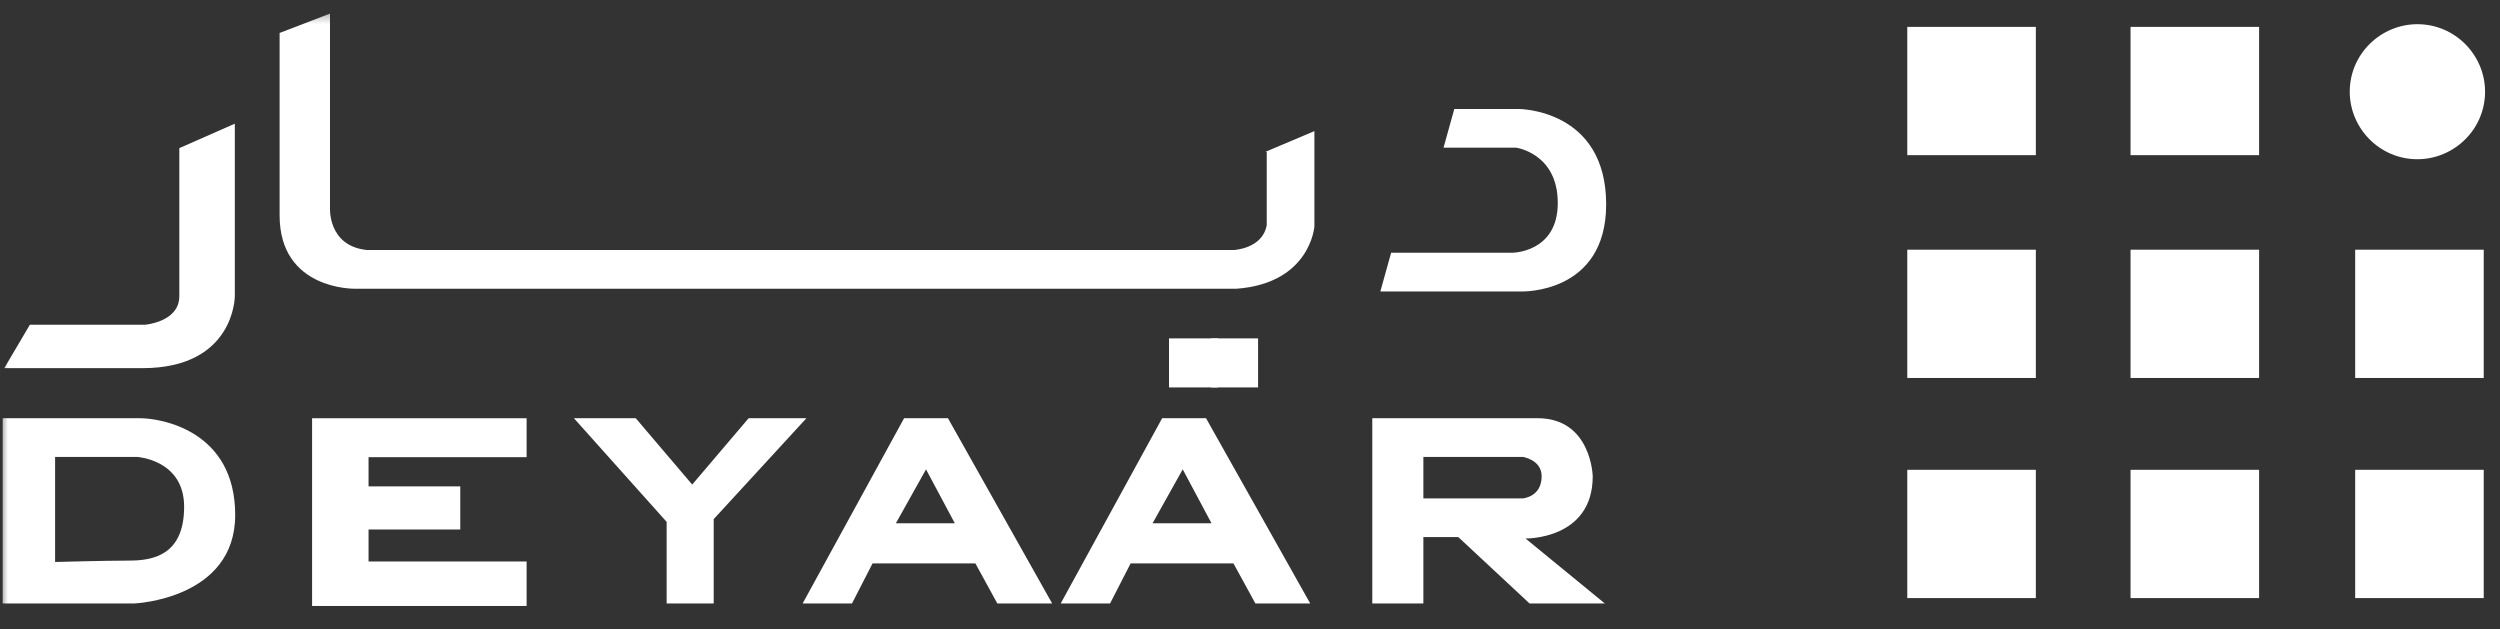
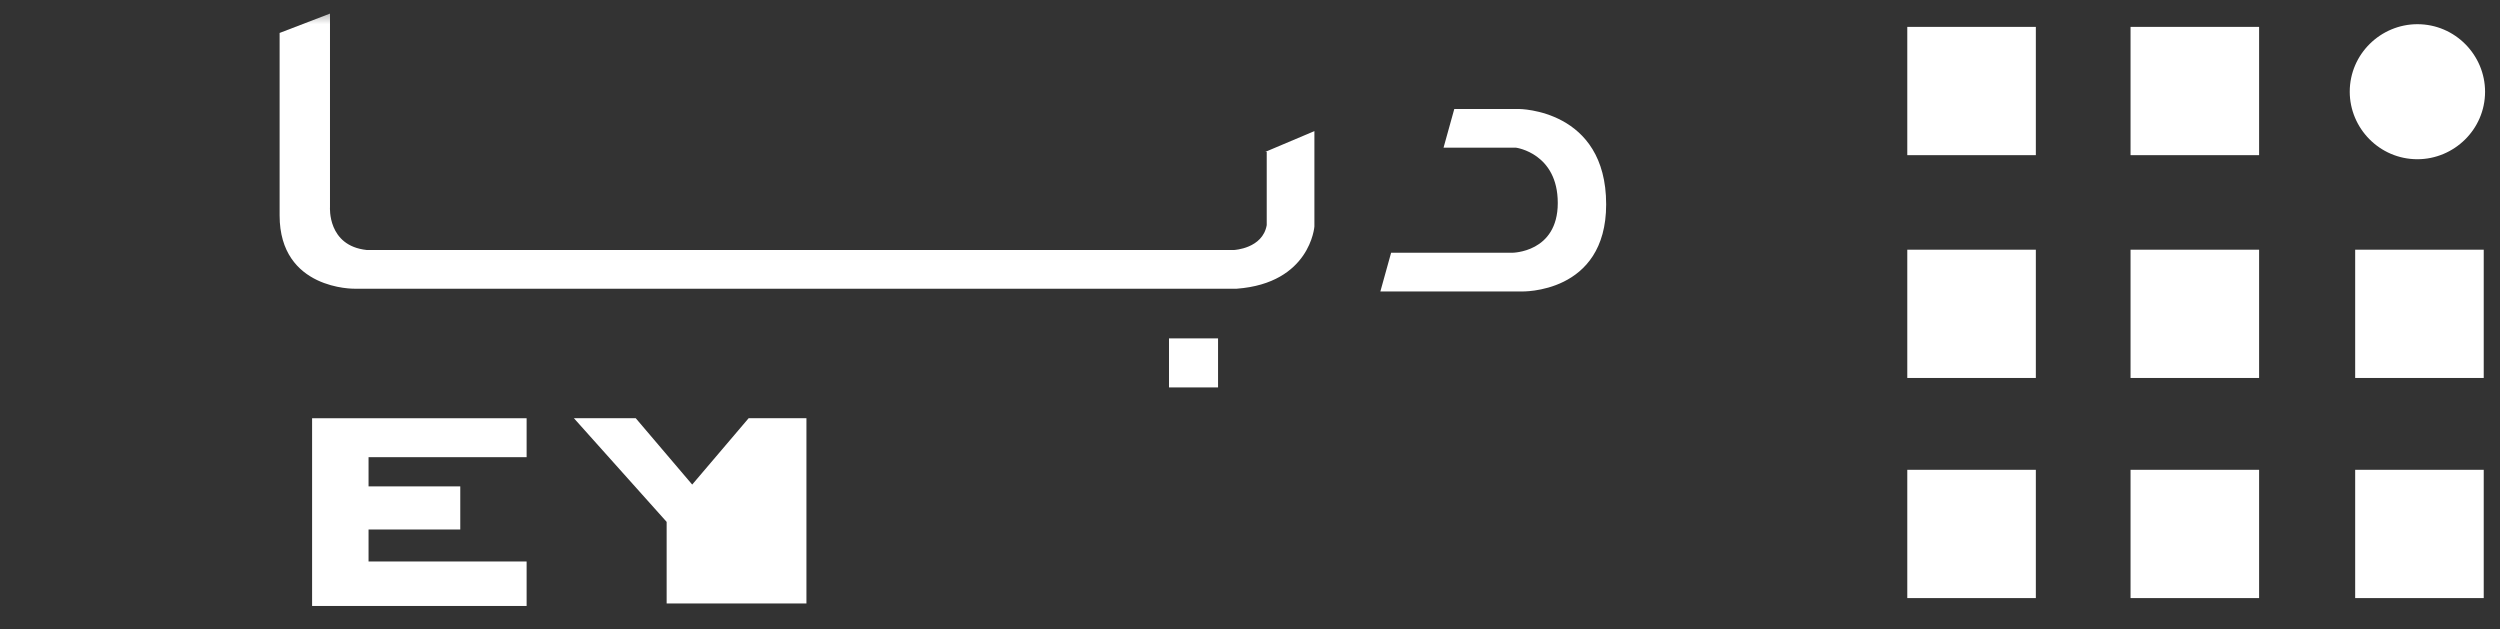
<svg xmlns="http://www.w3.org/2000/svg" width="155" height="39" viewBox="0 0 155 39" fill="none">
  <rect x="0" y="0" width="155" height="39" fill="#333333" stroke="none" />
  <g clip-path="url(#clip0_2037_787)">
    <mask id="mask0_2037_787" style="mask-type:luminance" maskUnits="userSpaceOnUse" x="0" y="0" width="155" height="39">
      <path d="M155 0.5H0V38.5H155V0.5Z" fill="white" />
    </mask>
    <g mask="url(#mask0_2037_787)">
      <path d="M118.252 1.667H126.222V9.62H118.252V1.667ZM132.094 1.667H140.064V9.62H132.094V1.667ZM118.252 15.481H126.222V23.434H118.252V15.481ZM132.094 15.481H140.064V23.434H132.094V15.481ZM118.252 29.128H126.222V37.081H118.252V29.128ZM132.094 29.128H140.064V37.081H132.094V29.128ZM146.021 15.481H153.991V23.434H146.021V15.481ZM146.021 29.128H153.991V37.081H146.021V29.128Z" fill="white" />
      <path d="M154.074 5.686C154.074 8.03 152.144 9.872 149.879 9.872C147.53 9.872 145.684 7.947 145.684 5.686C145.684 3.342 147.614 1.5 149.879 1.5C152.229 1.5 154.074 3.426 154.074 5.686Z" fill="white" />
      <path d="M89.499 9.157L90.166 6.757H94.166C94.166 6.757 99.582 6.757 99.582 12.671C99.582 18.243 94.332 18.071 94.332 18.071H85.582L86.249 15.671H93.749C93.749 15.671 96.582 15.671 96.582 12.586C96.582 9.5 93.999 9.157 93.999 9.157H89.499ZM78.454 9.414L81.493 8.129V14.043C81.493 14.043 81.239 17.557 76.681 17.9H21.979C21.979 17.9 17.336 17.986 17.336 13.357V2.043L20.459 0.843V12.843C20.459 12.843 20.29 15.243 22.739 15.5H76.511C76.511 15.5 78.284 15.414 78.537 13.957V9.414H78.454Z" fill="white" />
      <path d="M72.478 20.98H75.519V24.02H72.478V20.98Z" fill="white" />
-       <path d="M75.1 20.98H78V24.02H75.1V20.98Z" fill="white" />
-       <path d="M14.559 7.668V18.363C14.559 18.363 14.559 22.826 8.824 22.826H0.264L1.853 20.132H9C9 20.132 11.118 19.963 11.118 18.363V9.184L14.558 7.668H14.559Z" fill="white" />
      <path d="M19.35 25.931V37.571H32.65V34.812H22.85V32.829H28.537V30.156H22.85V28.345H32.65V25.931H19.35Z" fill="white" />
-       <path d="M35.582 25.929H39.416L42.916 30.043L46.416 25.929H49.999L44.249 32.186V37.414H41.332V32.357L35.582 25.929Z" fill="white" />
-       <path d="M8.666 25.929H0.166V37.414H8.332C8.332 37.414 14.582 37.157 14.582 31.929C14.582 26.7 9.999 25.929 8.666 25.929ZM7.999 34.757C6.499 34.757 3.416 34.843 3.416 34.843V28.329H8.499C8.499 28.329 11.416 28.5 11.416 31.414C11.416 34.414 9.499 34.757 7.999 34.757ZM56.054 25.929L49.764 37.414H52.824L54.099 34.93H60.474L61.834 37.415H65.234L58.774 25.93L56.054 25.929ZM55.544 32.443L57.414 29.1L59.199 32.443H55.544ZM72.054 25.929L65.764 37.414H68.824L70.099 34.93H76.474L77.834 37.415H81.234L74.774 25.93L72.054 25.929ZM71.459 32.443L73.329 29.1L75.114 32.443H71.459ZM94.582 33.386C94.582 33.386 98.749 33.471 98.749 29.529C98.749 29.529 98.666 25.929 95.332 25.929H85.082V37.414H88.249V33.3H90.416L94.832 37.414H99.499L94.582 33.386ZM88.249 30.9V28.329H94.416C94.416 28.329 95.582 28.5 95.582 29.529C95.582 30.814 94.416 30.9 94.416 30.9H88.249Z" fill="white" />
+       <path d="M35.582 25.929H39.416L42.916 30.043L46.416 25.929H49.999V37.414H41.332V32.357L35.582 25.929Z" fill="white" />
    </g>
  </g>
  <defs>
    <clipPath id="clip0_2037_787">
      <rect width="155" height="38" fill="white" transform="translate(0 0.5)" />
    </clipPath>
  </defs>
</svg>